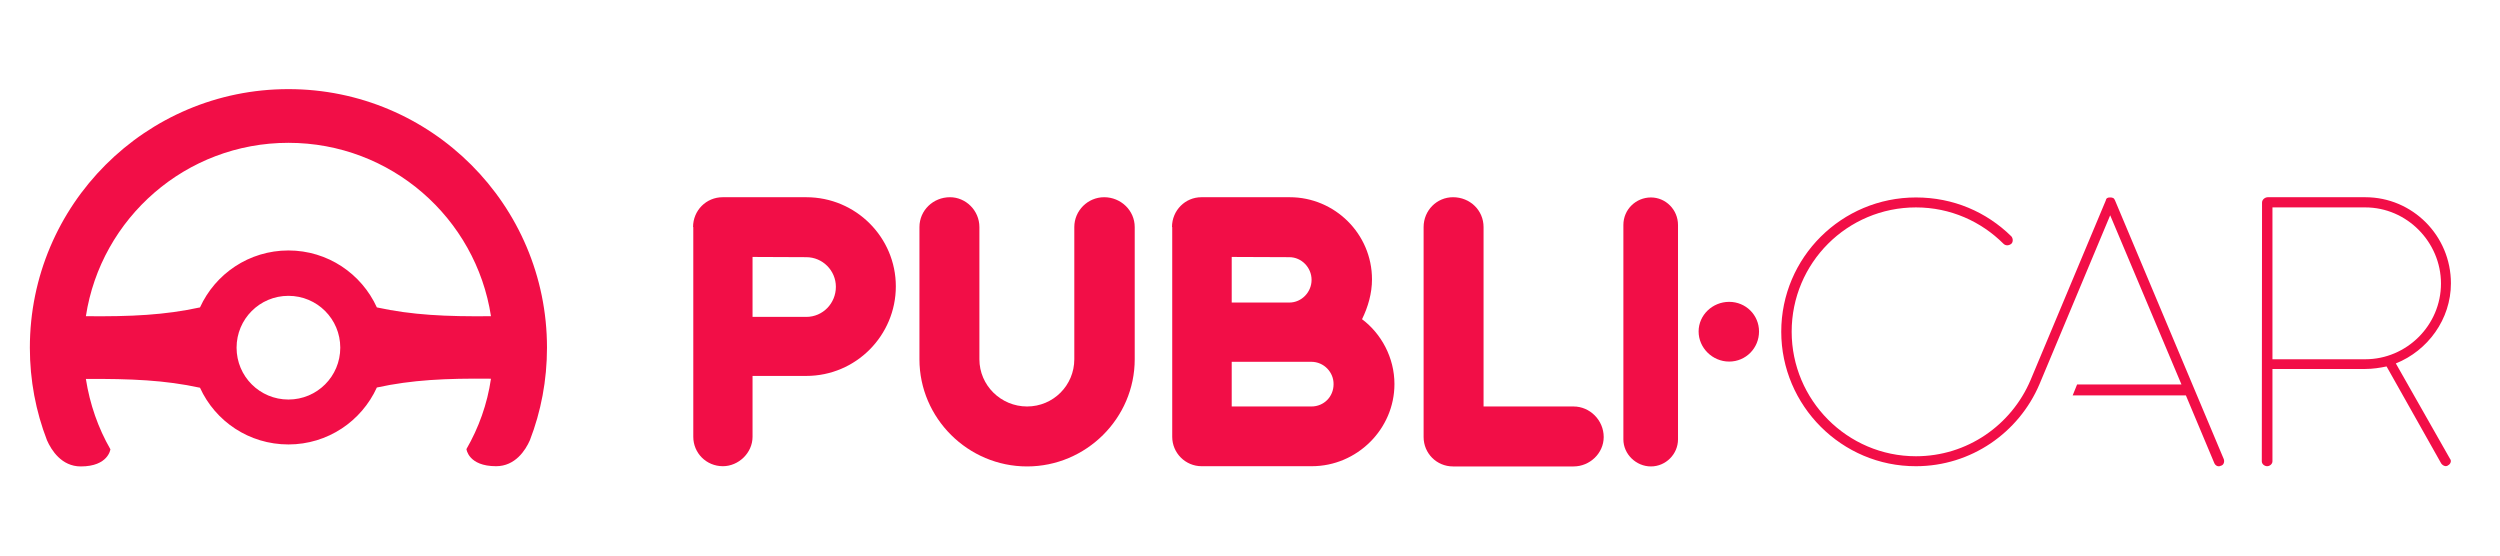
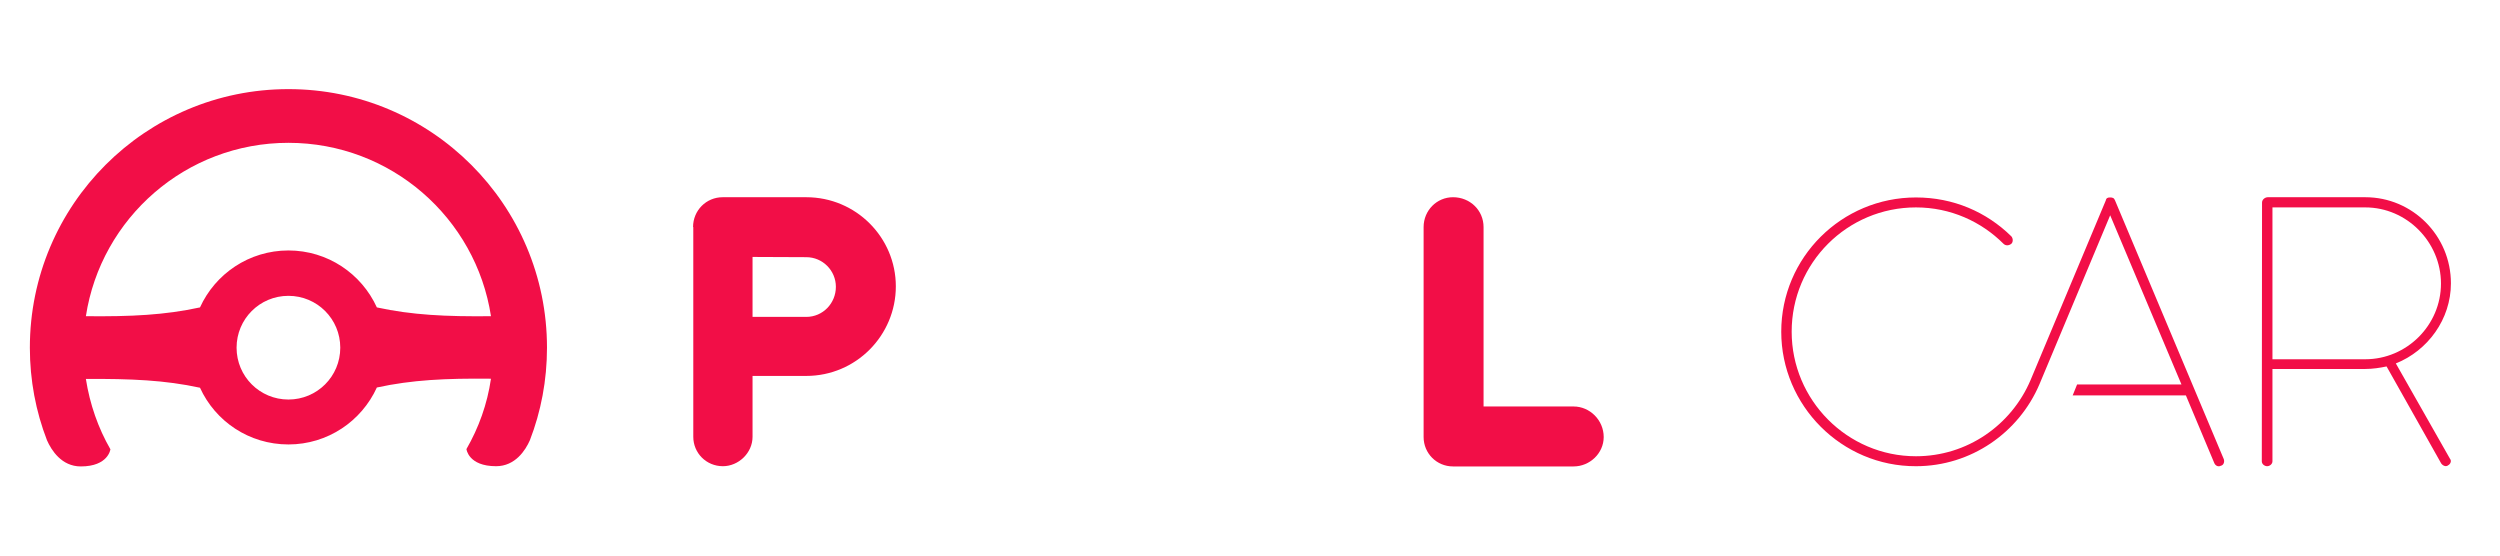
<svg xmlns="http://www.w3.org/2000/svg" id="Layer_1" x="0px" y="0px" viewBox="0 0 1080 240" style="enable-background:new 0 0 1080 240;" xml:space="preserve">
  <style type="text/css">	.st0{fill:#F20E47;}	.st1{fill-rule:evenodd;clip-rule:evenodd;fill:#F20E47;}</style>
  <g id="Layer_2_1_" />
  <g>
    <g>
      <path class="st0" d="M299.4,98.1c0-7.2,5.7-12.9,12.8-12.9h36.1c21.5,0,38.7,17.4,38.7,38.5c0,21.2-17.2,38.7-38.7,38.7h-23.2   v26.3c0,7-6.1,12.7-12.8,12.7c-7.2,0-12.8-5.7-12.8-12.7V98.1H299.4z M325.1,111v25.9h23.2c7.2,0,12.8-5.9,12.8-13   c0-7-5.7-12.8-12.8-12.8L325.1,111L325.1,111z" />
-       <path class="st0" d="M423.1,155.2c0,11.3,9.3,20.4,20.6,20.4c11.3,0,20.4-9.1,20.4-20.4V98.1c0-7.2,5.9-12.9,12.9-12.9   c7.2,0,13.2,5.7,13.2,12.9v57.1c0,25.5-21,46.3-46.5,46.3s-46.5-20.8-46.5-46.3V98.1c0-7.2,5.9-12.9,13.2-12.9   c6.8,0,12.7,5.7,12.7,12.9L423.1,155.2L423.1,155.2z" />
-       <path class="st0" d="M506.3,98.1c0-7.2,5.7-12.9,12.7-12.9h38.2c19.3,0,35.5,15.7,35.5,35.5c0,6-1.7,11.9-4.3,17.2   c8.3,6.2,14,16.6,14,28c0,19.5-16.2,35.5-35.7,35.5h-47.6c-7,0-12.7-5.7-12.7-12.7V98.1H506.3z M532.1,111v19.7H557   c5.3,0,9.6-4.5,9.6-9.8s-4.3-9.8-9.6-9.8L532.1,111L532.1,111z M566.5,156.3h-34.4v19.3h34.4c5.5,0,9.6-4.3,9.6-9.6   C576.2,160.9,572,156.3,566.5,156.3L566.5,156.3z" />
-       <path class="st0" d="M615,188.8V98.1c0-7.2,5.7-12.9,12.7-12.9c7.4,0,13.2,5.7,13.2,12.9v77.5h38.9c7,0,13,5.9,13,13.2   c0,7-6,12.7-13,12.7h-52.1C620.6,201.5,615,195.8,615,188.8L615,188.8z" />
-       <path class="st0" d="M713.2,85.3c6.4,0,11.7,5.3,11.7,11.9v92.6c0,6.4-5.3,11.7-11.7,11.7s-11.9-5.3-11.9-11.7V97.2   C701.3,90.4,706.8,85.3,713.2,85.3z M747,130.4c7.2,0,12.9,5.7,12.9,12.8c0,7.2-5.7,13-12.9,13s-13.2-5.9-13.2-13   C733.8,136.1,739.8,130.4,747,130.4z" />
+       <path class="st0" d="M615,188.8V98.1c0-7.2,5.7-12.9,12.7-12.9c7.4,0,13.2,5.7,13.2,12.9v77.5h38.9c7,0,13,5.9,13,13.2   c0,7-6,12.7-13,12.7h-52.1C620.6,201.5,615,195.8,615,188.8L615,188.8" />
      <path class="st0" d="M769.5,143.3c0-32.1,26.1-58,58.2-58c16.1,0,30.4,6.2,41.2,16.8c0.8,0.9,0.8,2.5,0,3.2   c-1.1,0.9-2.5,0.9-3.4,0c-9.6-9.6-22.9-15.7-37.8-15.7c-29.7,0-53.7,24-53.7,53.7c0,29.5,24,53.8,53.7,53.8   c22.1,0,41.2-13.4,49.5-32.9l32.5-77.6c0.2-1.1,0.9-1.3,1.9-1.3s1.7,0.2,2.1,1.3l47,111.8c0.4,1.3-0.2,2.6-1.3,2.8   c-1.1,0.6-2.3,0-2.8-1.1l-12.3-29.3h-48.9l1.9-4.7h45.1L911.6,93L881,166.1c-8.9,20.8-29.5,35.3-53.3,35.3   C795.6,201.5,769.5,175.2,769.5,143.3z" />
      <path class="st0" d="M977.2,87.5c0-1.3,1.3-2.3,2.5-2.3h42.1c20.4,0,37,16.6,37,37.2c0,15.5-10,29.1-23.8,34.6l23.4,41.2   c0.8,0.9,0.2,2.3-0.8,2.8c-0.9,0.8-2.3,0.2-3-0.8l-23.6-41.9c-2.8,0.6-6,1.1-9.3,1.1h-40v39.9c0,1.1-1.1,2.1-2.3,2.1   c-1.1,0-2.3-0.9-2.3-2.1L977.2,87.5L977.2,87.5z M981.7,89.6v65.6h40.1c17.9,0,32.7-14.7,32.7-32.7c0-17.9-14.7-32.9-32.7-32.9   H981.7z" />
    </g>
    <g>
      <path class="st1" d="M124.6,38.5c61.7,0,111.7,50,111.7,111.7c0,14.1-2.6,27.6-7.4,40c-1.9,4.3-6.3,11.2-14.6,11.2   c-12,0-12.8-7.4-12.8-7.4l0,0c5.3-9.2,9-19.4,10.6-30.4c-19.6-0.2-34.1,0.5-49.3,3.8c-6.6,14.5-21.2,24.6-38.2,24.6   S93,182,86.4,167.5c-15.2-3.3-29.8-3.9-49.3-3.8c1.7,10.9,5.3,21.2,10.6,30.4l0,0c0,0-0.9,7.4-12.8,7.4c-8.3,0-12.7-7-14.6-11.3   c-4.8-12.4-7.4-25.9-7.4-40C12.9,88.5,62.9,38.5,124.6,38.5L124.6,38.5z M162.8,132.8c15.2,3.3,29.8,4,49.3,3.8   c-6.5-42.4-43.2-74.9-87.5-74.9s-81,32.5-87.5,74.9c19.6,0.2,34.1-0.5,49.3-3.8c6.6-14.5,21.2-24.6,38.2-24.6   S156.2,118.3,162.8,132.8L162.8,132.8z M124.6,127.8c12.4,0,22.4,10,22.4,22.4s-10,22.4-22.4,22.4s-22.4-10-22.4-22.4   S112.2,127.8,124.6,127.8L124.6,127.8z" />
    </g>
  </g>
</svg>